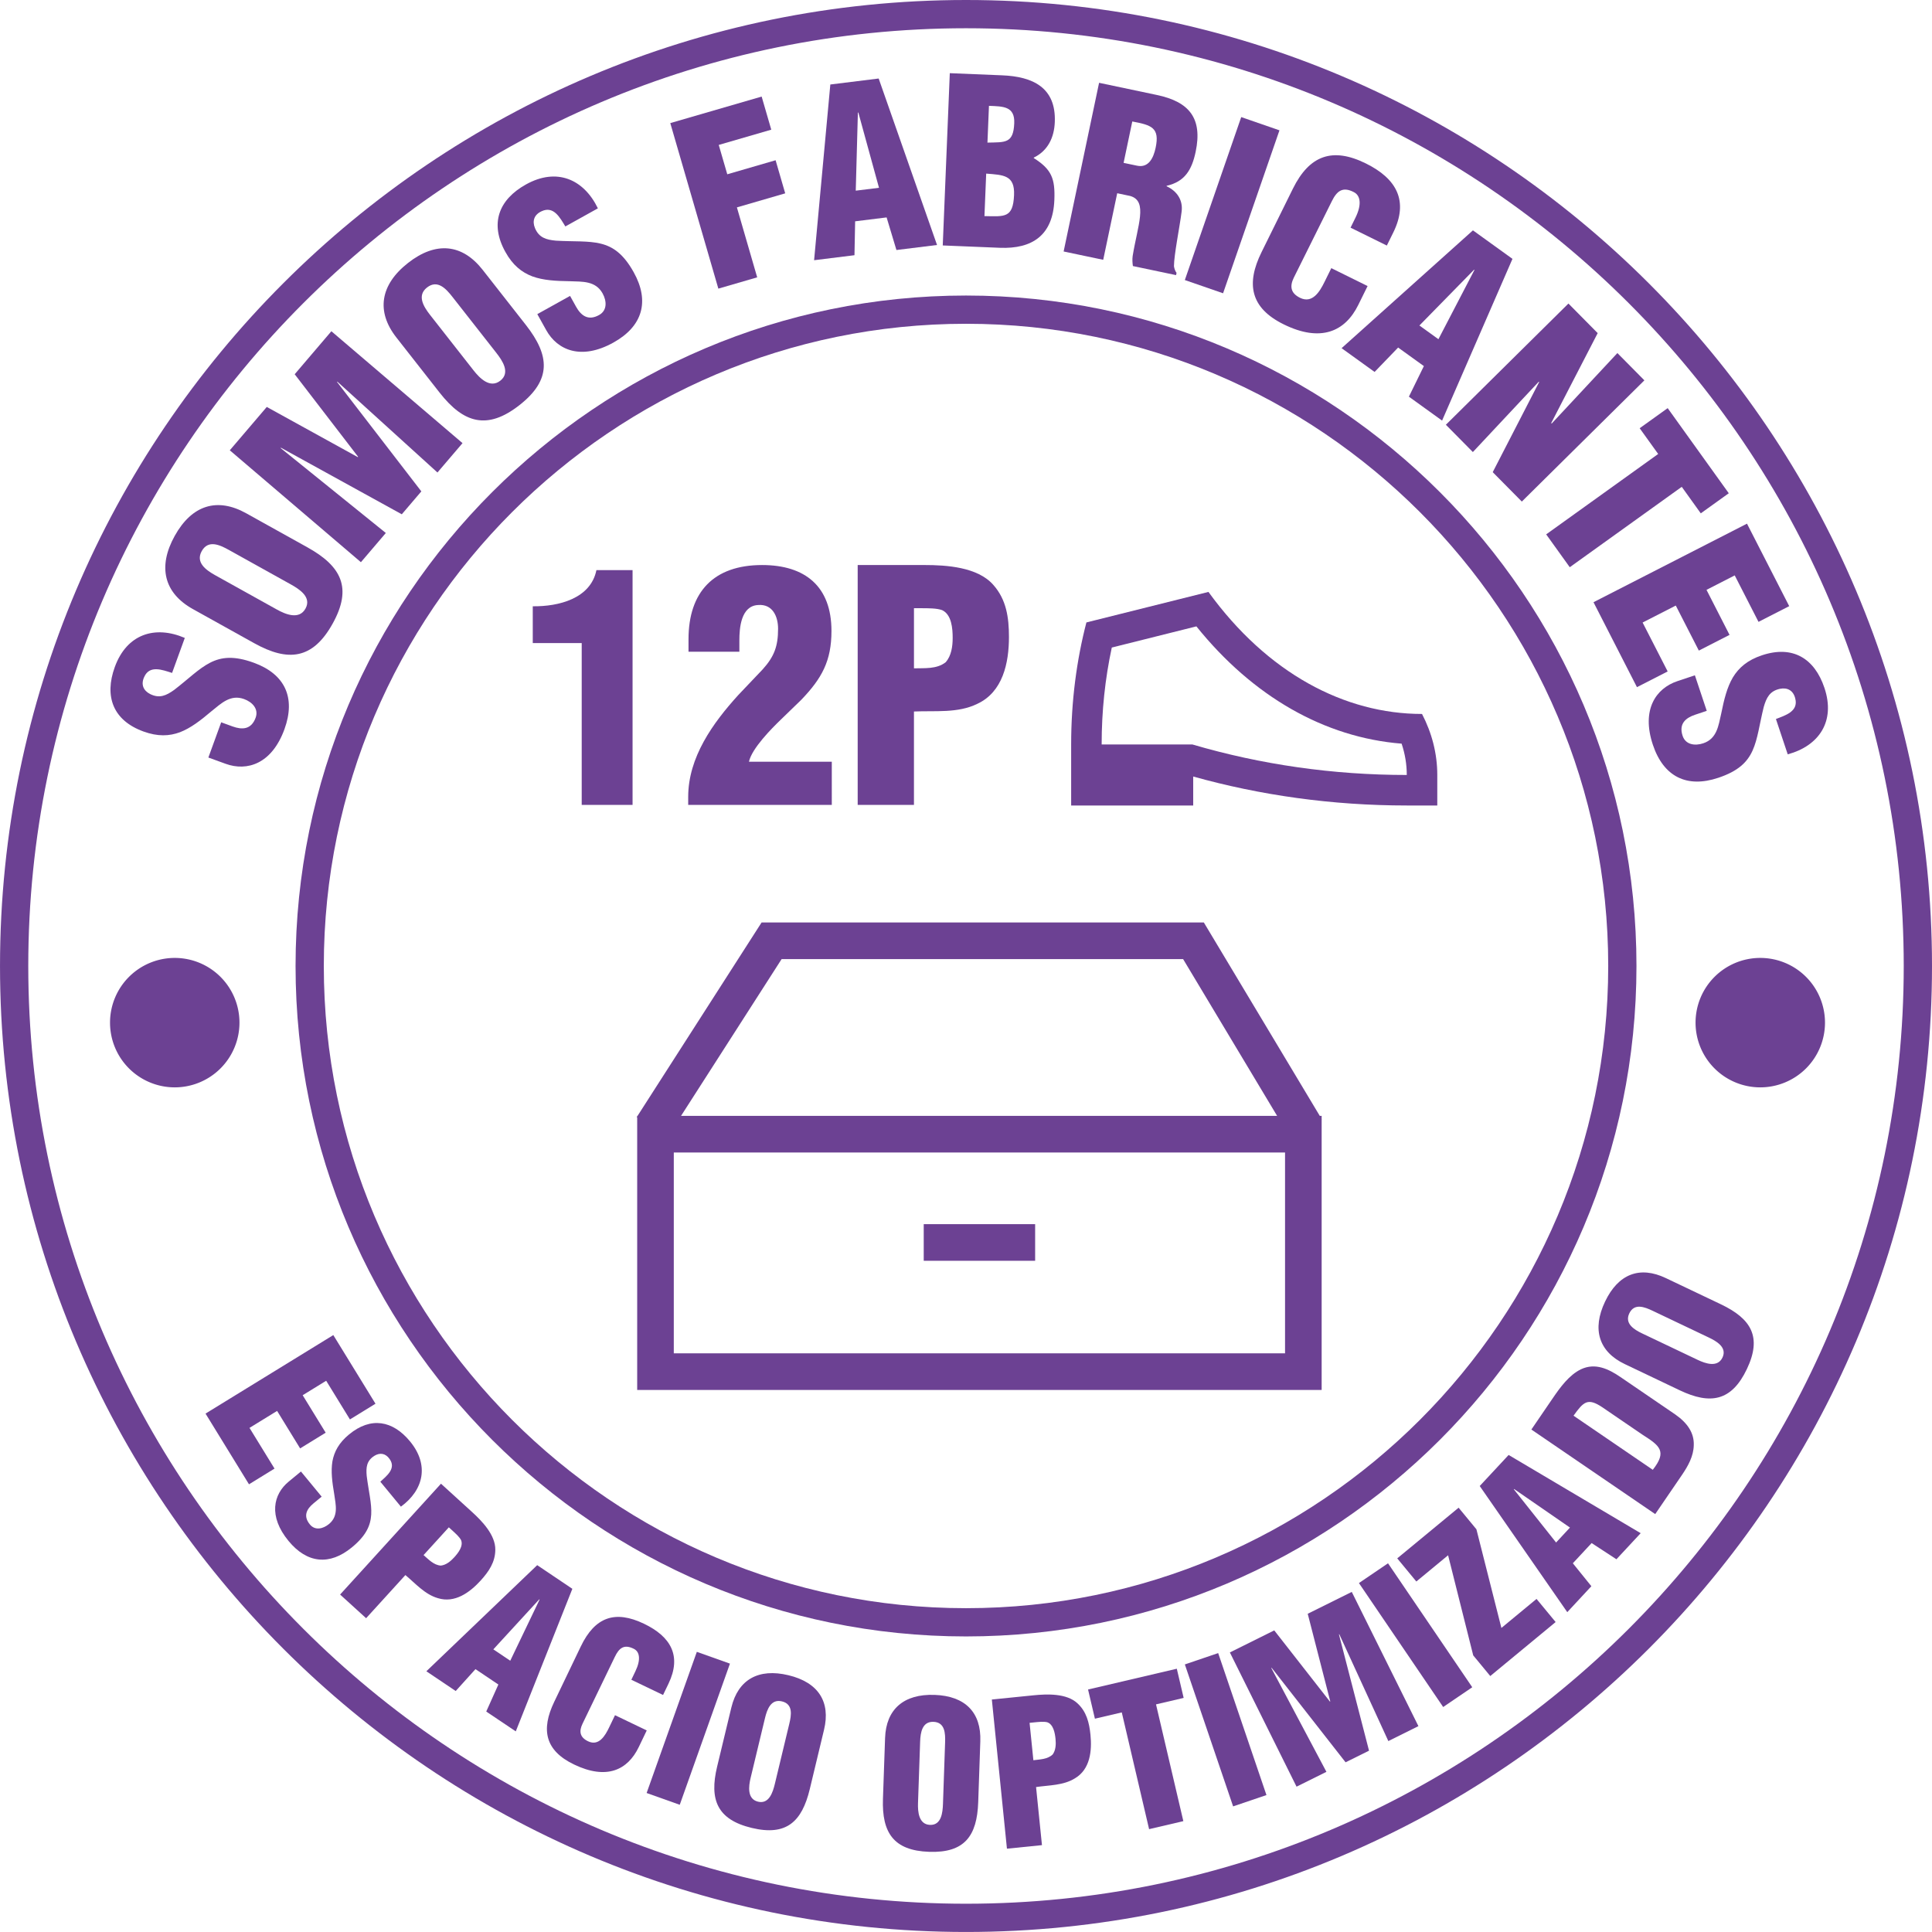
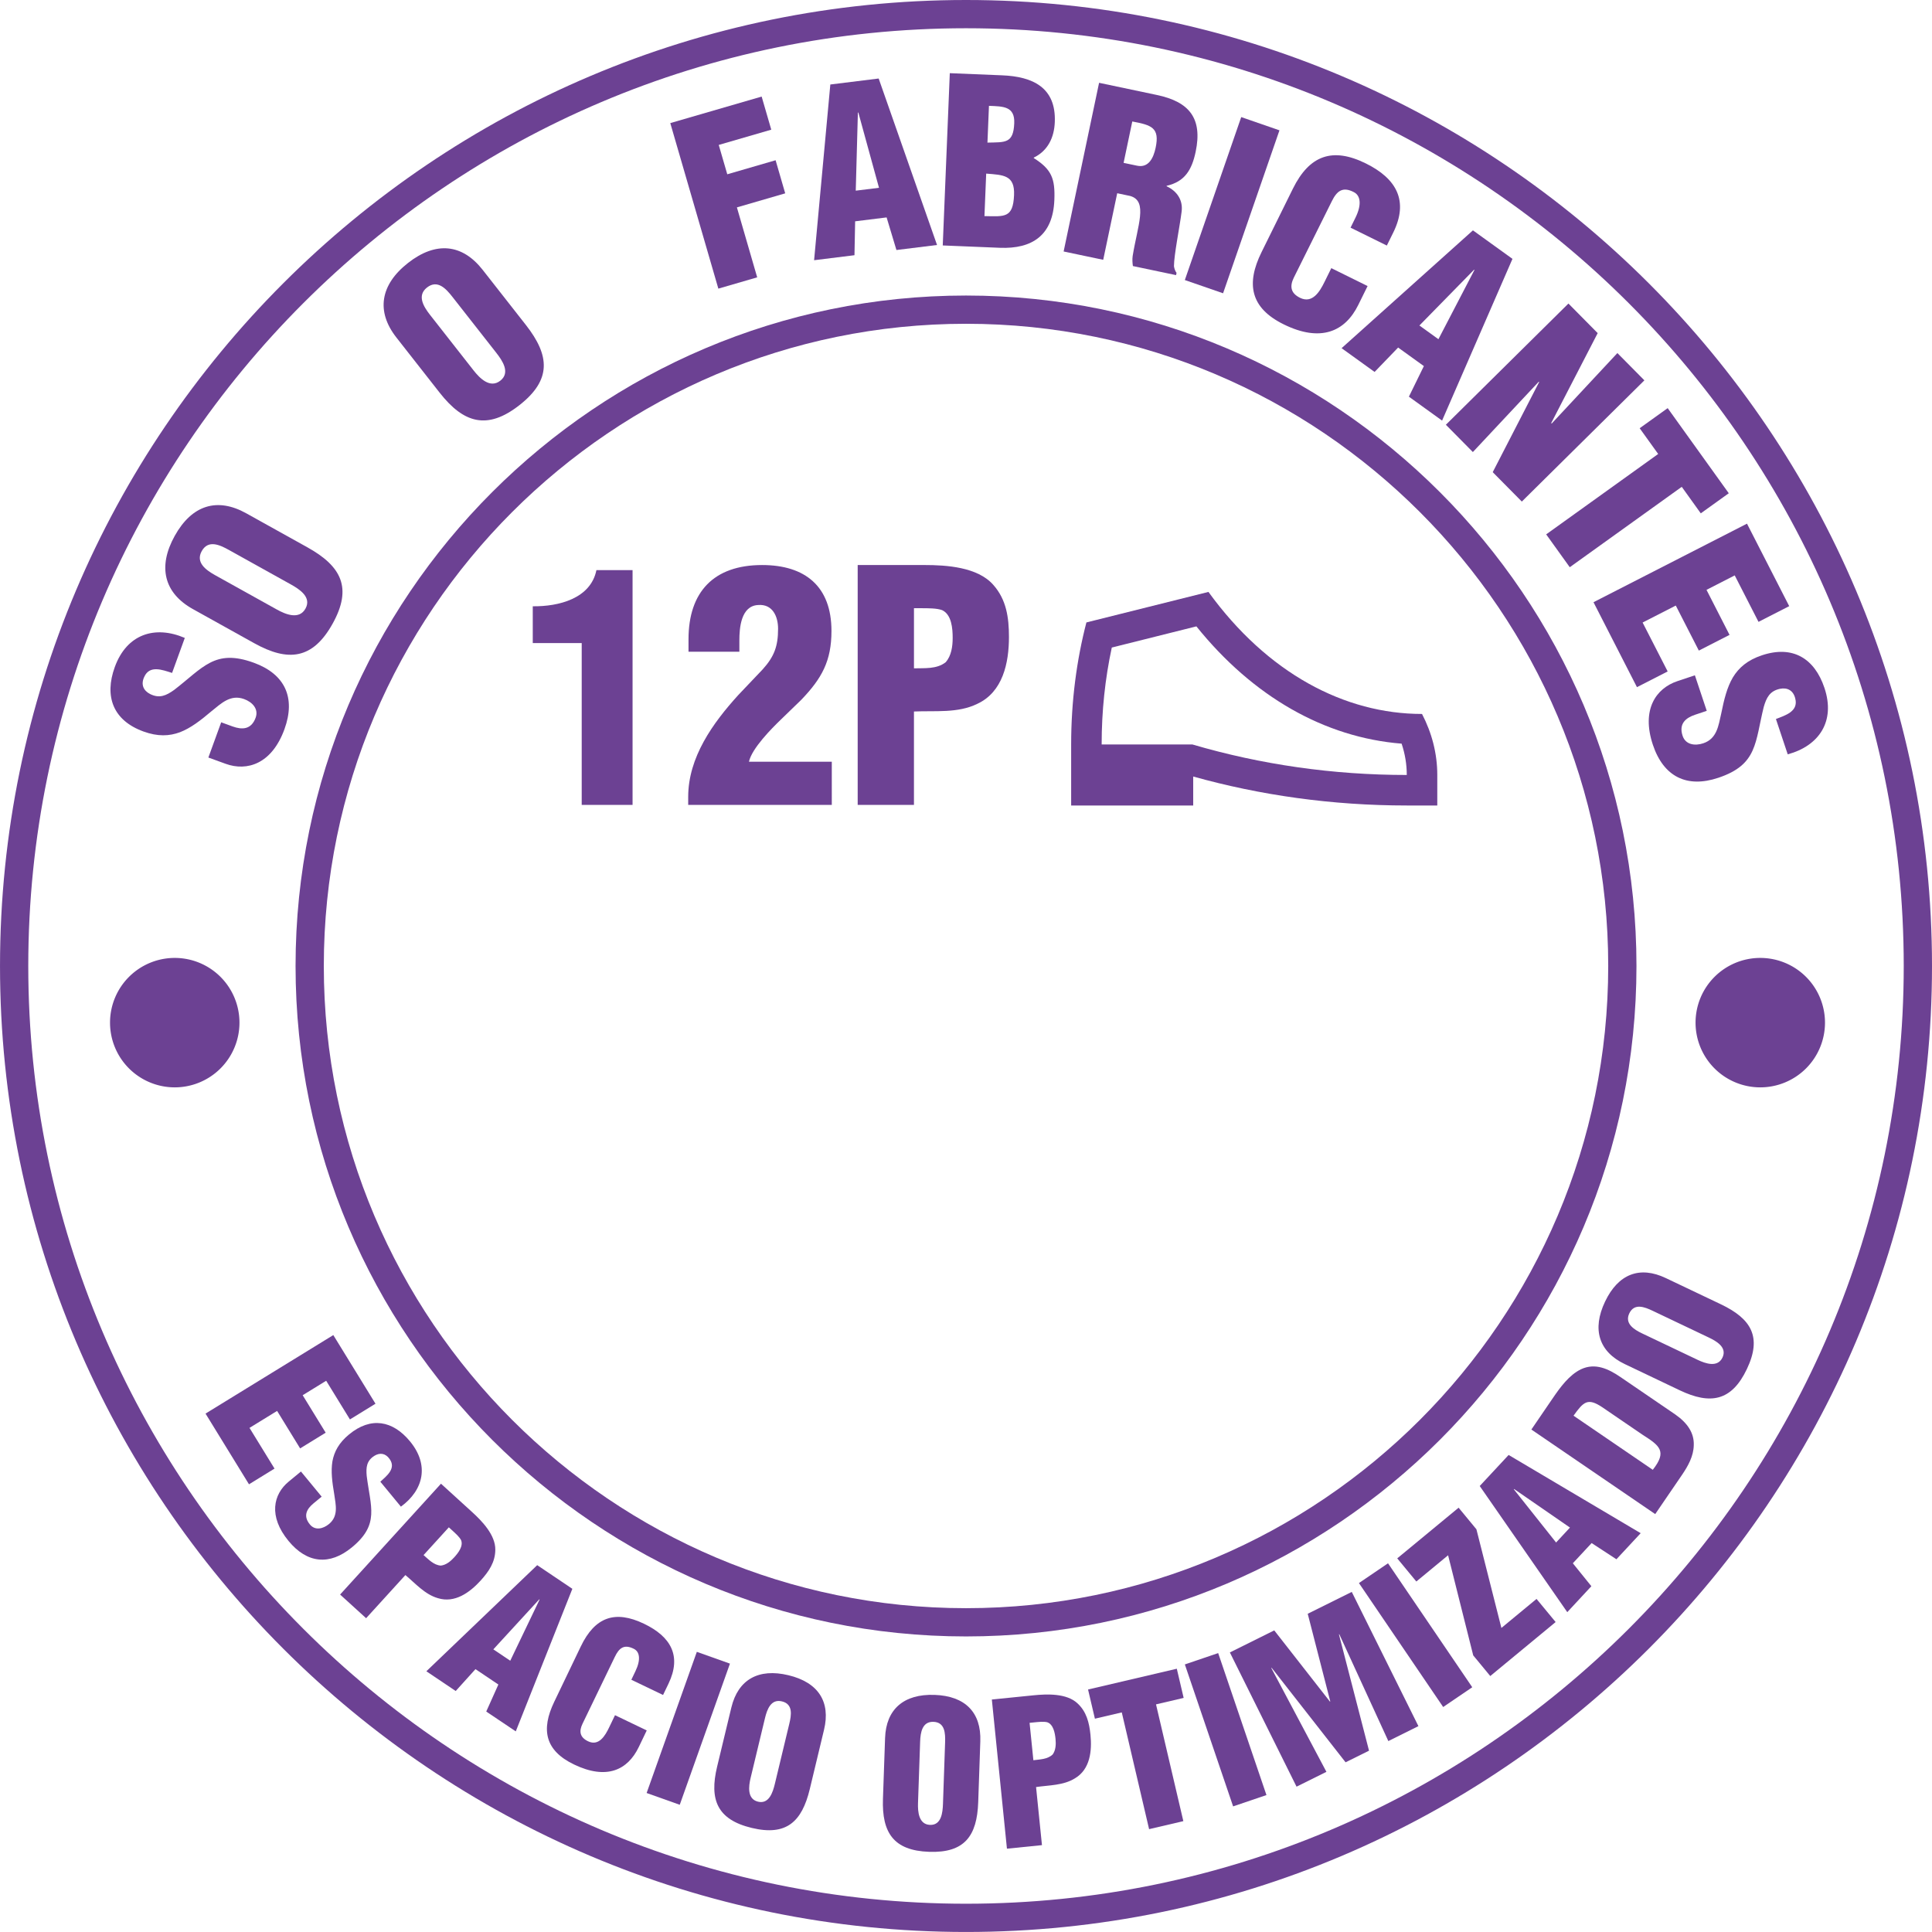
<svg xmlns="http://www.w3.org/2000/svg" xmlns:ns1="http://sodipodi.sourceforge.net/DTD/sodipodi-0.dtd" xmlns:ns2="http://www.inkscape.org/namespaces/inkscape" version="1.1" id="Capa_1" x="0px" y="0px" width="147.201px" height="147.199px" viewBox="0 0 147.201 147.199" enable-background="new 0 0 147.201 147.199" xml:space="preserve" ns1:docname="icon-sello-optimizado.svg" ns2:version="1.0.1 (1.0.1+r74)">
  <defs id="defs2944" />
  <ns1:namedview pagecolor="#ffffff" bordercolor="#666666" borderopacity="1" objecttolerance="10" gridtolerance="10" guidetolerance="10" ns2:pageopacity="0" ns2:pageshadow="2" ns2:window-width="640" ns2:window-height="480" id="namedview2942" showgrid="false" ns2:zoom="2.1064431" ns2:cx="105.6965" ns2:cy="105.97176" ns2:current-layer="Capa_1" />
  <g id="g2939" style="fill:#6c4193;fill-opacity:1">
    <path d="M10.932,55.734c1.088,0.395,1.959,0.357,2.775,0.057c0.822-0.316,1.576-0.9,2.408-1.604c0.736-0.59,1.443-1.302,2.48-0.925   c0.625,0.227,1.127,0.745,0.883,1.42c-0.336,0.922-1.045,0.925-1.754,0.668l-0.871-0.317l-0.977,2.684l1.318,0.479   c1.629,0.592,3.518,0.011,4.48-2.64c0.873-2.404,0.035-4.199-2.336-5.061c-1.498-0.544-2.465-0.448-3.336,0   s-1.639,1.23-2.727,2.066c-0.604,0.433-1.119,0.674-1.83,0.322c-0.52-0.263-0.725-0.729-0.459-1.303   c0.412-0.931,1.389-0.539,2.125-0.309l0.969-2.667c-2.273-0.975-4.42-0.301-5.334,2.218C7.934,53.061,8.611,54.891,10.932,55.734z" id="path2853" style="fill:#6c4193;fill-opacity:1" />
    <path d="M14.697,46.407l4.668,2.597c2.586,1.439,4.461,1.239,5.977-1.485c1.516-2.725,0.672-4.376-1.916-5.815l-4.668-2.597   c-2.203-1.226-4.135-0.637-5.445,1.72S12.494,45.181,14.697,46.407z M15.369,41.992c0.494-0.888,1.371-0.48,2.074-0.089   l4.715,2.623c0.656,0.366,1.604,0.972,1.117,1.845c-0.484,0.872-1.523,0.435-2.182,0.068l-4.715-2.623   C15.676,43.424,14.893,42.849,15.369,41.992z" id="path2855" style="fill:#6c4193;fill-opacity:1" />
-     <path id="polygon2857" d="m 29.396,40.609 -8.015,-6.471 0.023,-0.026 9.209,5.072 1.489,-1.745 -6.422,-8.336 0.021,-0.026 7.629,6.923 1.91,-2.237 -9.992,-8.526 -2.795,3.277 4.832,6.288 -0.023,0.027 -6.936,-3.824 -2.818,3.303 9.99,8.526 z" style="fill:#6c4193;fill-opacity:1" />
    <path d="M33.496,29.917c1.826,2.329,3.631,2.871,6.084,0.948s2.314-3.773,0.49-6.102l-3.295-4.203   c-1.557-1.984-3.564-2.189-5.686-0.526c-2.123,1.664-2.443,3.695-0.889,5.679L33.496,29.917z M32.533,21.906   c0.799-0.627,1.449,0.088,1.945,0.722l3.328,4.244c0.465,0.593,1.102,1.518,0.314,2.133c-0.785,0.616-1.572-0.19-2.037-0.783   l-3.328-4.244C32.26,23.345,31.762,22.511,32.533,21.906z" id="path2859" style="fill:#6c4193;fill-opacity:1" />
-     <path d="M40.562,21.059c0.828,0.301,1.779,0.353,2.869,0.368c0.943,0.037,1.943-0.039,2.48,0.925   c0.322,0.582,0.363,1.301-0.266,1.65c-0.855,0.477-1.395,0.014-1.76-0.644l-0.451-0.812l-2.496,1.388l0.682,1.224   c0.844,1.515,2.65,2.313,5.115,0.943c2.234-1.243,2.777-3.148,1.551-5.353c-0.775-1.393-1.568-1.954-2.52-2.186   s-2.045-0.145-3.412-0.226c-0.74-0.069-1.287-0.225-1.594-0.957c-0.221-0.539-0.068-1.024,0.508-1.285   c0.922-0.433,1.402,0.503,1.807,1.159l2.479-1.379c-1.078-2.226-3.139-3.123-5.48-1.82c-2.082,1.158-2.77,2.983-1.568,5.142   C39.066,20.208,39.75,20.75,40.562,21.059z" id="path2861" style="fill:#6c4193;fill-opacity:1" />
    <path id="polygon2863" d="m 57.691,21.131 -1.546,-5.33 3.681,-1.07 -0.732,-2.522 -3.682,1.07 -0.65,-2.237 4.002,-1.162 -0.733,-2.522 -6.961,2.021 3.662,12.612 z" style="fill:#6c4193;fill-opacity:1" />
    <path d="M65.154,16.862l2.398-0.297l0.748,2.484l3.094-0.383L66.947,5.982l-3.684,0.456l-1.236,13.388l3.076-0.381L65.154,16.862z    M65.363,8.578l0.035-0.004l1.574,5.734l-1.771,0.219L65.363,8.578z" id="path2865" style="fill:#6c4193;fill-opacity:1" />
    <path d="M80.332,15.246c0.066-1.627-0.201-2.34-1.568-3.202v-0.035c1.092-0.534,1.555-1.549,1.602-2.705   c0.107-2.643-1.682-3.47-4.008-3.565l-3.992-0.164l-0.537,13.126l4.34,0.178C78.672,18.982,80.223,17.906,80.332,15.246z    M75.35,8.064c1.086,0.044,1.98,0.029,1.926,1.324c-0.062,1.558-0.689,1.444-2.041,1.477L75.35,8.064z M75.006,16.465l0.133-3.238   c1.311,0.106,2.186,0.107,2.123,1.63C77.189,16.625,76.547,16.494,75.006,16.465z" id="path2867" style="fill:#6c4193;fill-opacity:1" />
    <path d="M85.121,14.723l0.992,0.209c0.693,0.199,0.824,0.763,0.744,1.57c-0.08,0.806-0.371,1.854-0.557,2.996   c-0.037,0.261-0.02,0.515,0.016,0.773l3.289,0.691l0.037-0.171c-0.111-0.148-0.166-0.321-0.197-0.506   c0-0.859,0.449-3.073,0.578-4.119c0.137-0.902-0.342-1.61-1.141-1.975l0.008-0.035c1.389-0.316,1.92-1.224,2.209-2.595   c0.535-2.553-0.488-3.806-2.957-4.325L83.74,6.309l-2.701,12.852l3.016,0.634L85.121,14.723z M86.27,9.256   c1.48,0.275,2.1,0.477,1.779,2.002c-0.166,0.788-0.541,1.55-1.414,1.367l-1.027-0.216L86.27,9.256z" id="path2869" style="fill:#6c4193;fill-opacity:1" />
    <path id="rect2871" transform="matrix(-0.327 0.945 -0.945 -0.327 139.38 -67.994)" d="M 87.342,14.112 H 100.48 v 3.083 H 87.342 Z" style="fill:#6c4193;fill-opacity:1" />
    <path d="M97.799,24.709c2.826,1.395,4.686,0.556,5.686-1.47l0.713-1.445l-2.764-1.364l-0.527,1.068   c-0.355,0.722-0.916,1.657-1.857,1.192c-0.723-0.356-0.795-0.881-0.471-1.54l2.893-5.818c0.379-0.769,0.816-1.14,1.672-0.697   c0.518,0.256,0.623,0.952,0.127,1.957l-0.371,0.753l2.764,1.364l0.488-0.989c1.186-2.402,0.268-4.105-2.088-5.268   c-2.527-1.248-4.293-0.636-5.557,1.923l-2.389,4.836C94.932,21.615,95.254,23.453,97.799,24.709z" id="path2873" style="fill:#6c4193;fill-opacity:1" />
    <path d="M104.732,28.339l1.793-1.859l1.961,1.413l-1.141,2.33l2.529,1.823l5.363-12.323l-3.012-2.171l-10.008,8.976L104.732,28.339   z M112.312,20.548l0.027,0.021l-2.744,5.275l-1.449-1.044L112.312,20.548z" id="path2875" style="fill:#6c4193;fill-opacity:1" />
    <path id="polygon2877" d="m 112.219,34.442 5.008,-5.346 h 0.048 l -3.543,6.878 2.217,2.241 9.338,-9.236 -2.057,-2.079 -5.007,5.371 -0.035,-0.037 3.541,-6.853 -2.229,-2.254 -9.338,9.236 z" style="fill:#6c4193;fill-opacity:1" />
    <path id="polygon2879" d="m 126.338,34.589 -8.533,6.125 1.797,2.503 8.533,-6.125 1.449,2.02 2.133,-1.531 -4.655,-6.485 -2.134,1.531 z" style="fill:#6c4193;fill-opacity:1" />
    <path id="polygon2881" d="m 124.721,52.355 2.34,-1.197 -1.909,-3.727 2.528,-1.293 1.756,3.431 2.339,-1.197 -1.755,-3.431 2.15,-1.101 1.812,3.54 2.34,-1.197 -3.217,-6.285 -11.695,5.985 z" style="fill:#6c4193;fill-opacity:1" />
    <path d="M134.242,49.928c-1.098,0.366-1.756,0.938-2.211,1.681c-0.447,0.759-0.674,1.685-0.889,2.754   c-0.211,0.92-0.32,1.917-1.367,2.268c-0.631,0.211-1.346,0.117-1.574-0.564c-0.311-0.931,0.242-1.375,0.957-1.613l0.881-0.294   l-0.904-2.708l-1.33,0.444c-1.645,0.55-2.764,2.18-1.869,4.855c0.812,2.426,2.586,3.311,4.979,2.511   c1.512-0.505,2.209-1.182,2.613-2.074c0.404-0.892,0.52-1.984,0.85-3.314c0.205-0.715,0.459-1.225,1.234-1.392   c0.57-0.117,1.02,0.121,1.17,0.736c0.256,0.986-0.752,1.286-1.473,1.564l0.9,2.692c2.387-0.65,3.648-2.513,2.799-5.055   C138.252,50.157,136.584,49.145,134.242,49.928z" id="path2883" style="fill:#6c4193;fill-opacity:1" />
    <path d="M73.603,22.517c-28.168,0-51.084,22.916-51.084,51.082s22.916,51.083,51.084,51.083c28.166,0,51.081-22.916,51.081-51.083   S101.769,22.517,73.603,22.517z M73.603,122.529c-26.981,0-48.932-21.949-48.932-48.93c0-26.98,21.95-48.93,48.932-48.93   c26.979,0,48.929,21.95,48.929,48.93C122.531,100.58,100.582,122.529,73.603,122.529z" id="path2885" style="fill:#6c4193;fill-opacity:1" />
    <path d="M73.603,0C33.019,0,0.001,33.017,0.001,73.599s33.018,73.6,73.602,73.6c40.582,0,73.598-33.018,73.598-73.6   S114.185,0,73.603,0z M73.603,145.047c-39.397,0-71.449-32.051-71.449-71.448c0-39.396,32.052-71.447,71.449-71.447   c39.396,0,71.445,32.051,71.445,71.447C145.048,112.996,112.998,145.047,73.603,145.047z" id="path2887" style="fill:#6c4193;fill-opacity:1" />
    <path id="circle2889" d="m 139.048,77.916 a 4.931,4.931 0 0 1 -4.931,4.931 4.931,4.931 0 0 1 -4.931,-4.931 4.931,4.931 0 0 1 4.931,-4.931 4.931,4.931 0 0 1 4.931,4.931 z" style="fill:#6c4193;fill-opacity:1" />
    <path id="polygon2891" d="m 21.113,107.499 1.754,2.856 1.947,-1.197 -1.753,-2.855 1.791,-1.102 1.81,2.947 1.947,-1.197 -3.214,-5.23 -9.735,5.982 3.311,5.387 1.945,-1.197 -1.906,-3.102 z" style="fill:#6c4193;fill-opacity:1" />
    <path d="M28.283,115.4c0.049-0.85-0.197-1.771-0.344-2.953c-0.057-0.644-0.01-1.138,0.566-1.515   c0.428-0.272,0.865-0.219,1.18,0.232c0.514,0.72-0.211,1.278-0.707,1.728l1.568,1.902c1.734-1.271,2.176-3.176,0.695-4.973   c-1.318-1.598-2.986-1.898-4.643-0.533c-0.775,0.639-1.133,1.309-1.27,2.051c-0.125,0.757-0.021,1.578,0.139,2.513   c0.115,0.812,0.338,1.655-0.402,2.266c-0.447,0.368-1.055,0.515-1.453,0.033c-0.543-0.657-0.23-1.19,0.273-1.606l0.623-0.514   l-1.578-1.915l-0.939,0.774c-1.164,0.959-1.562,2.631-0.004,4.521c1.416,1.715,3.129,1.879,4.822,0.486   C27.879,117.016,28.232,116.25,28.283,115.4z" id="path2893" style="fill:#6c4193;fill-opacity:1" />
    <path d="M36.619,120.426c0.625-0.688,1.109-1.4,1.119-2.337c0.023-1.134-1.02-2.205-1.785-2.901l-2.354-2.143l-7.686,8.445   l1.982,1.803l2.992-3.287c0.773,0.643,1.48,1.472,2.475,1.759C34.645,122.167,35.789,121.338,36.619,120.426z M34.197,116.369   l0.215,0.195c0.314,0.285,0.586,0.531,0.715,0.773c0.195,0.465-0.223,0.99-0.52,1.318c-0.266,0.293-0.619,0.589-1.025,0.629   c-0.541-0.039-0.93-0.473-1.311-0.8L34.197,116.369z" id="path2895" style="fill:#6c4193;fill-opacity:1" />
    <path d="M40.93,119.251l-8.445,8.085l2.236,1.504l1.506-1.667l1.744,1.173l-0.924,2.058l2.25,1.511l4.311-10.862L40.93,119.251z    M38.877,126.532l-1.289-0.866l3.5-3.812l0.025,0.016L38.877,126.532z" id="path2897" style="fill:#6c4193;fill-opacity:1" />
    <path d="M46.41,131.615c-0.303,0.632-0.781,1.449-1.604,1.055c-0.633-0.303-0.701-0.76-0.424-1.335l2.459-5.09   c0.322-0.673,0.699-0.997,1.447-0.622c0.453,0.217,0.551,0.822,0.129,1.701l-0.314,0.658l2.416,1.16l0.416-0.865   c1.008-2.101,0.193-3.572-1.865-4.561c-2.213-1.062-3.742-0.514-4.818,1.727l-2.029,4.229c-1.008,2.102-0.711,3.698,1.514,4.766   c2.473,1.188,4.082,0.439,4.934-1.334l0.605-1.262l-2.418-1.16L46.41,131.615z" id="path2899" style="fill:#6c4193;fill-opacity:1" />
    <path id="rect2901" transform="matrix(0.335 -0.942 0.942 0.335 -89.114 137.016)" d="m 46.759,130.273 h 11.417 v 2.679 h -11.417 z" style="fill:#6c4193;fill-opacity:1" />
    <path d="M60.072,127.637c-2.279-0.549-3.836,0.328-4.35,2.461l-1.086,4.514c-0.6,2.504,0.004,4.026,2.639,4.659   c2.635,0.634,3.822-0.46,4.424-2.962l1.084-4.514C63.297,129.664,62.352,128.184,60.072,127.637z M60.135,131.346l-1.096,4.56   c-0.152,0.636-0.439,1.569-1.283,1.366c-0.844-0.201-0.719-1.174-0.566-1.811l1.096-4.56c0.164-0.681,0.463-1.471,1.291-1.271   C60.436,129.838,60.299,130.666,60.135,131.346z" id="path2903" style="fill:#6c4193;fill-opacity:1" />
    <path d="M71.205,129.135c-2.344-0.082-3.693,1.092-3.77,3.281l-0.162,4.641c-0.09,2.57,0.809,3.943,3.516,4.035   c2.709,0.096,3.652-1.213,3.742-3.783l0.16-4.641C74.768,130.477,73.547,129.217,71.205,129.135z M72.008,132.758l-0.162,4.686   c-0.023,0.654-0.117,1.625-0.984,1.596c-0.867-0.03-0.941-1.008-0.918-1.662l0.162-4.686c0.025-0.699,0.16-1.533,1.012-1.504   C72,131.219,72.031,132.059,72.008,132.758z" id="path2905" style="fill:#6c4193;fill-opacity:1" />
    <path d="M82.092,129.777c-0.828-0.773-2.322-0.714-3.354-0.609l-3.168,0.32l1.15,11.365l2.668-0.27l-0.449-4.426   c0.996-0.146,2.086-0.117,2.965-0.666c1.156-0.684,1.305-2.092,1.18-3.318C82.99,131.248,82.783,130.412,82.092,129.777z    M80.205,133.674c-0.391,0.375-0.973,0.374-1.471,0.439l-0.289-2.848l0.287-0.029c0.426-0.044,0.789-0.08,1.057-0.016   c0.475,0.166,0.588,0.828,0.633,1.268C80.461,132.882,80.447,133.343,80.205,133.674z" id="path2907" style="fill:#6c4193;fill-opacity:1" />
    <path id="polygon2909" d="m 89.662,127.142 -6.762,1.583 0.522,2.224 2.047,-0.48 2.082,8.896 2.609,-0.611 -2.082,-8.896 2.106,-0.493 z" style="fill:#6c4193;fill-opacity:1" />
    <path id="rect2911" transform="matrix(-0.322 -0.947 0.947 -0.322 -1.396 262.667)" d="m 87.664,130.493 h 11.422 v 2.681 h -11.422 z" style="fill:#6c4193;fill-opacity:1" />
    <path id="polygon2913" d="m 99.637,122.955 1.718,6.678 -0.027,0.013 -4.242,-5.425 -3.381,1.68 5.08,10.227 2.276,-1.13 -4.2,-7.91 0.028,-0.014 5.632,7.198 1.786,-0.886 -2.291,-8.859 0.027,-0.012 3.736,8.139 2.291,-1.138 -5.078,-10.227 z" style="fill:#6c4193;fill-opacity:1" />
    <path id="rect2915" transform="matrix(-0.562 -0.827 0.827 -0.562 65.484 283.866)" d="m 102.228,123.246 h 11.42 v 2.68 h -11.42 z" style="fill:#6c4193;fill-opacity:1" />
    <path id="polygon2917" d="m 114.393,124.035 -1.903,-7.517 -1.357,-1.645 -4.676,3.861 1.455,1.762 2.42,-1.999 1.914,7.628 1.299,1.574 4.98,-4.114 -1.455,-1.762 z" style="fill:#6c4193;fill-opacity:1" />
    <path d="M112.742,113.221l6.67,9.611l1.836-1.977l-1.412-1.748l1.432-1.539l1.889,1.234l1.848-1.987l-10.061-5.96L112.742,113.221z    M115.361,113.449l4.256,2.938l-1.057,1.138l-3.221-4.055L115.361,113.449z" id="path2919" style="fill:#6c4193;fill-opacity:1" />
    <path d="M127.656,107.78l-4.189-2.86c-0.906-0.618-1.92-1.107-3.006-0.596c-0.906,0.434-1.592,1.385-2.143,2.19l-1.641,2.403   l9.436,6.443l2.037-2.982c0.463-0.679,0.883-1.427,0.9-2.264C129.086,109.199,128.592,108.438,127.656,107.78z M125.928,111.986   l-6.039-4.123c0.764-1.064,1.076-1.387,2.191-0.643l3.082,2.104C126.447,110.146,127.041,110.571,125.928,111.986z" id="path2921" style="fill:#6c4193;fill-opacity:1" />
    <path d="M131.113,99.374l-4.193-1.996c-1.979-0.942-3.621-0.325-4.629,1.792c-1.01,2.116-0.473,3.822,1.508,4.764l4.191,1.998   c2.324,1.105,3.939,0.829,5.104-1.617C134.26,101.867,133.436,100.48,131.113,99.374z M131.238,103.432   c-0.373,0.783-1.299,0.459-1.889,0.178l-4.234-2.016c-0.633-0.301-1.344-0.757-0.977-1.527c0.381-0.797,1.162-0.492,1.795-0.189   l4.234,2.016C130.758,102.173,131.611,102.647,131.238,103.432z" id="path2923" style="fill:#6c4193;fill-opacity:1" />
    <path id="circle2925" d="M 18.245,77.916 A 4.931,4.931 0 0 1 13.314,82.847 4.931,4.931 0 0 1 8.383,77.916 4.931,4.931 0 0 1 13.314,72.985 a 4.931,4.931 0 0 1 4.931,4.931 z" style="fill:#6c4193;fill-opacity:1" />
-     <path d="M100.698,85.255V85.02h-0.142l-8.834-14.735H58.026L48.575,85.02h-0.027v0.043l-0.035,0.055l0.035,0.021v20.763h52.15   v-20.62l0.012-0.007L100.698,85.255z M59.552,73.075h30.591l7.162,11.945H51.889L59.552,73.075z M97.909,103.111H51.337V87.81   h46.572V103.111z" id="path2927" style="fill:#6c4193;fill-opacity:1" />
-     <path id="rect2929" d="m 70.38,93.27 h 8.488 v 2.79 h -8.488 z" style="fill:#6c4193;fill-opacity:1" />
    <path d="M40.592,46.193v2.802h3.729v12.331h3.875V43.44h-2.754C45.002,45.608,42.564,46.218,40.592,46.193z" id="path2931" style="fill:#6c4193;fill-opacity:1" />
    <path d="M63.375,58.037h-6.312c0.221-1.023,1.756-2.559,2.412-3.192l1.584-1.535c1.561-1.633,2.291-2.949,2.291-5.239   c0-3.387-1.998-5.02-5.287-5.02c-3.68,0-5.605,2.047-5.605,5.654v0.95h3.875v-0.877c0-0.926,0.121-2.607,1.414-2.68   c1.121-0.098,1.535,0.877,1.535,1.803c0,1.34-0.293,2.12-1.17,3.095l-1.852,1.949c-1.951,2.145-3.826,4.752-3.826,7.773v0.609   h10.941V58.037z" id="path2933" style="fill:#6c4193;fill-opacity:1" />
    <path d="M69.635,54.21c1.609-0.073,3.34,0.146,4.826-0.584c1.949-0.902,2.412-3.119,2.412-5.093c0-1.486-0.195-2.851-1.193-3.972   c-1.195-1.365-3.582-1.511-5.24-1.511h-5.092v18.276h4.287V54.21z M69.635,46.34h0.463c0.684,0,1.268,0,1.682,0.146   c0.732,0.341,0.805,1.414,0.805,2.12c0,0.634-0.098,1.365-0.535,1.852c-0.684,0.536-1.609,0.438-2.414,0.463V46.34z" id="path2935" style="fill:#6c4193;fill-opacity:1" />
    <path d="M92.073,45.099l-9.299,2.325c-0.746,2.869-1.162,6.008-1.162,9.298v4.649h9.299v-2.207   c5.093,1.424,10.568,2.207,16.272,2.207h2.325v-2.325c0-1.646-0.418-3.215-1.163-4.649C102.456,54.397,96.568,51.301,92.073,45.099   z M107.184,59.046c-5.617,0-11.102-0.788-16.336-2.325h-6.912c0-2.532,0.26-5.009,0.773-7.384l6.445-1.613   c4.301,5.347,9.764,8.467,15.637,8.936C107.051,57.439,107.184,58.238,107.184,59.046z" id="path2937" style="fill:#6c4193;fill-opacity:1" />
  </g>
</svg>